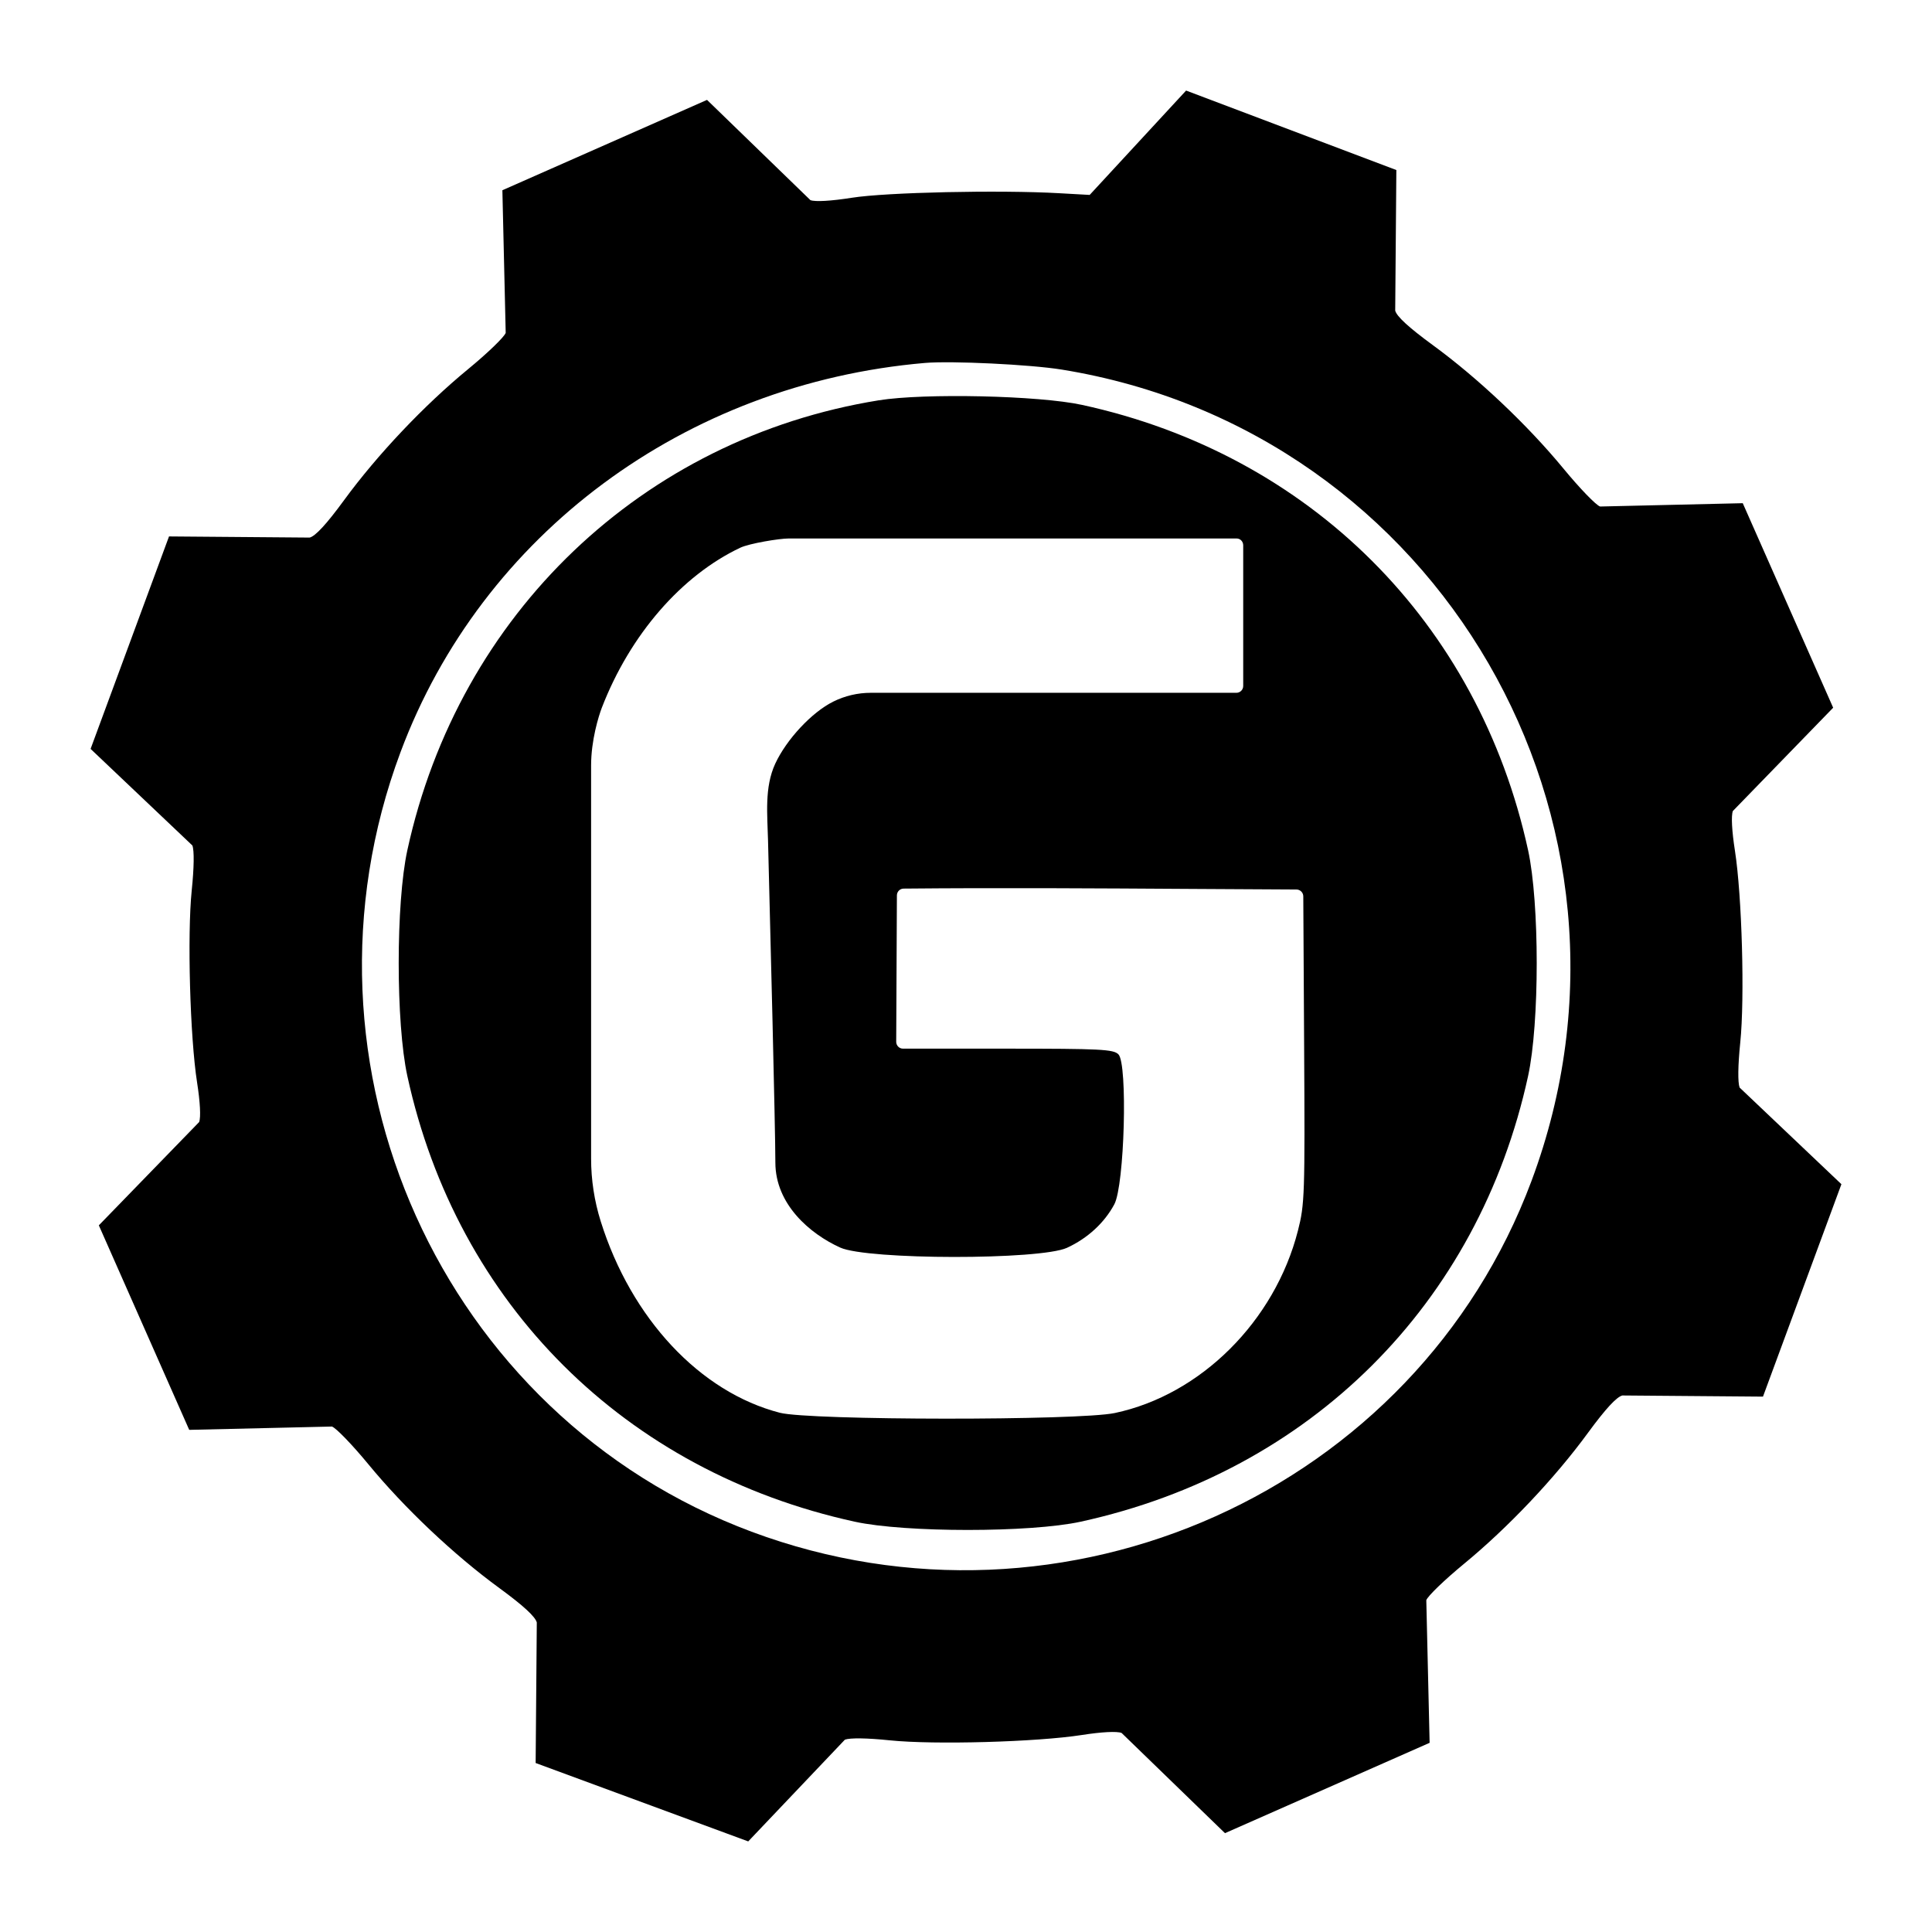
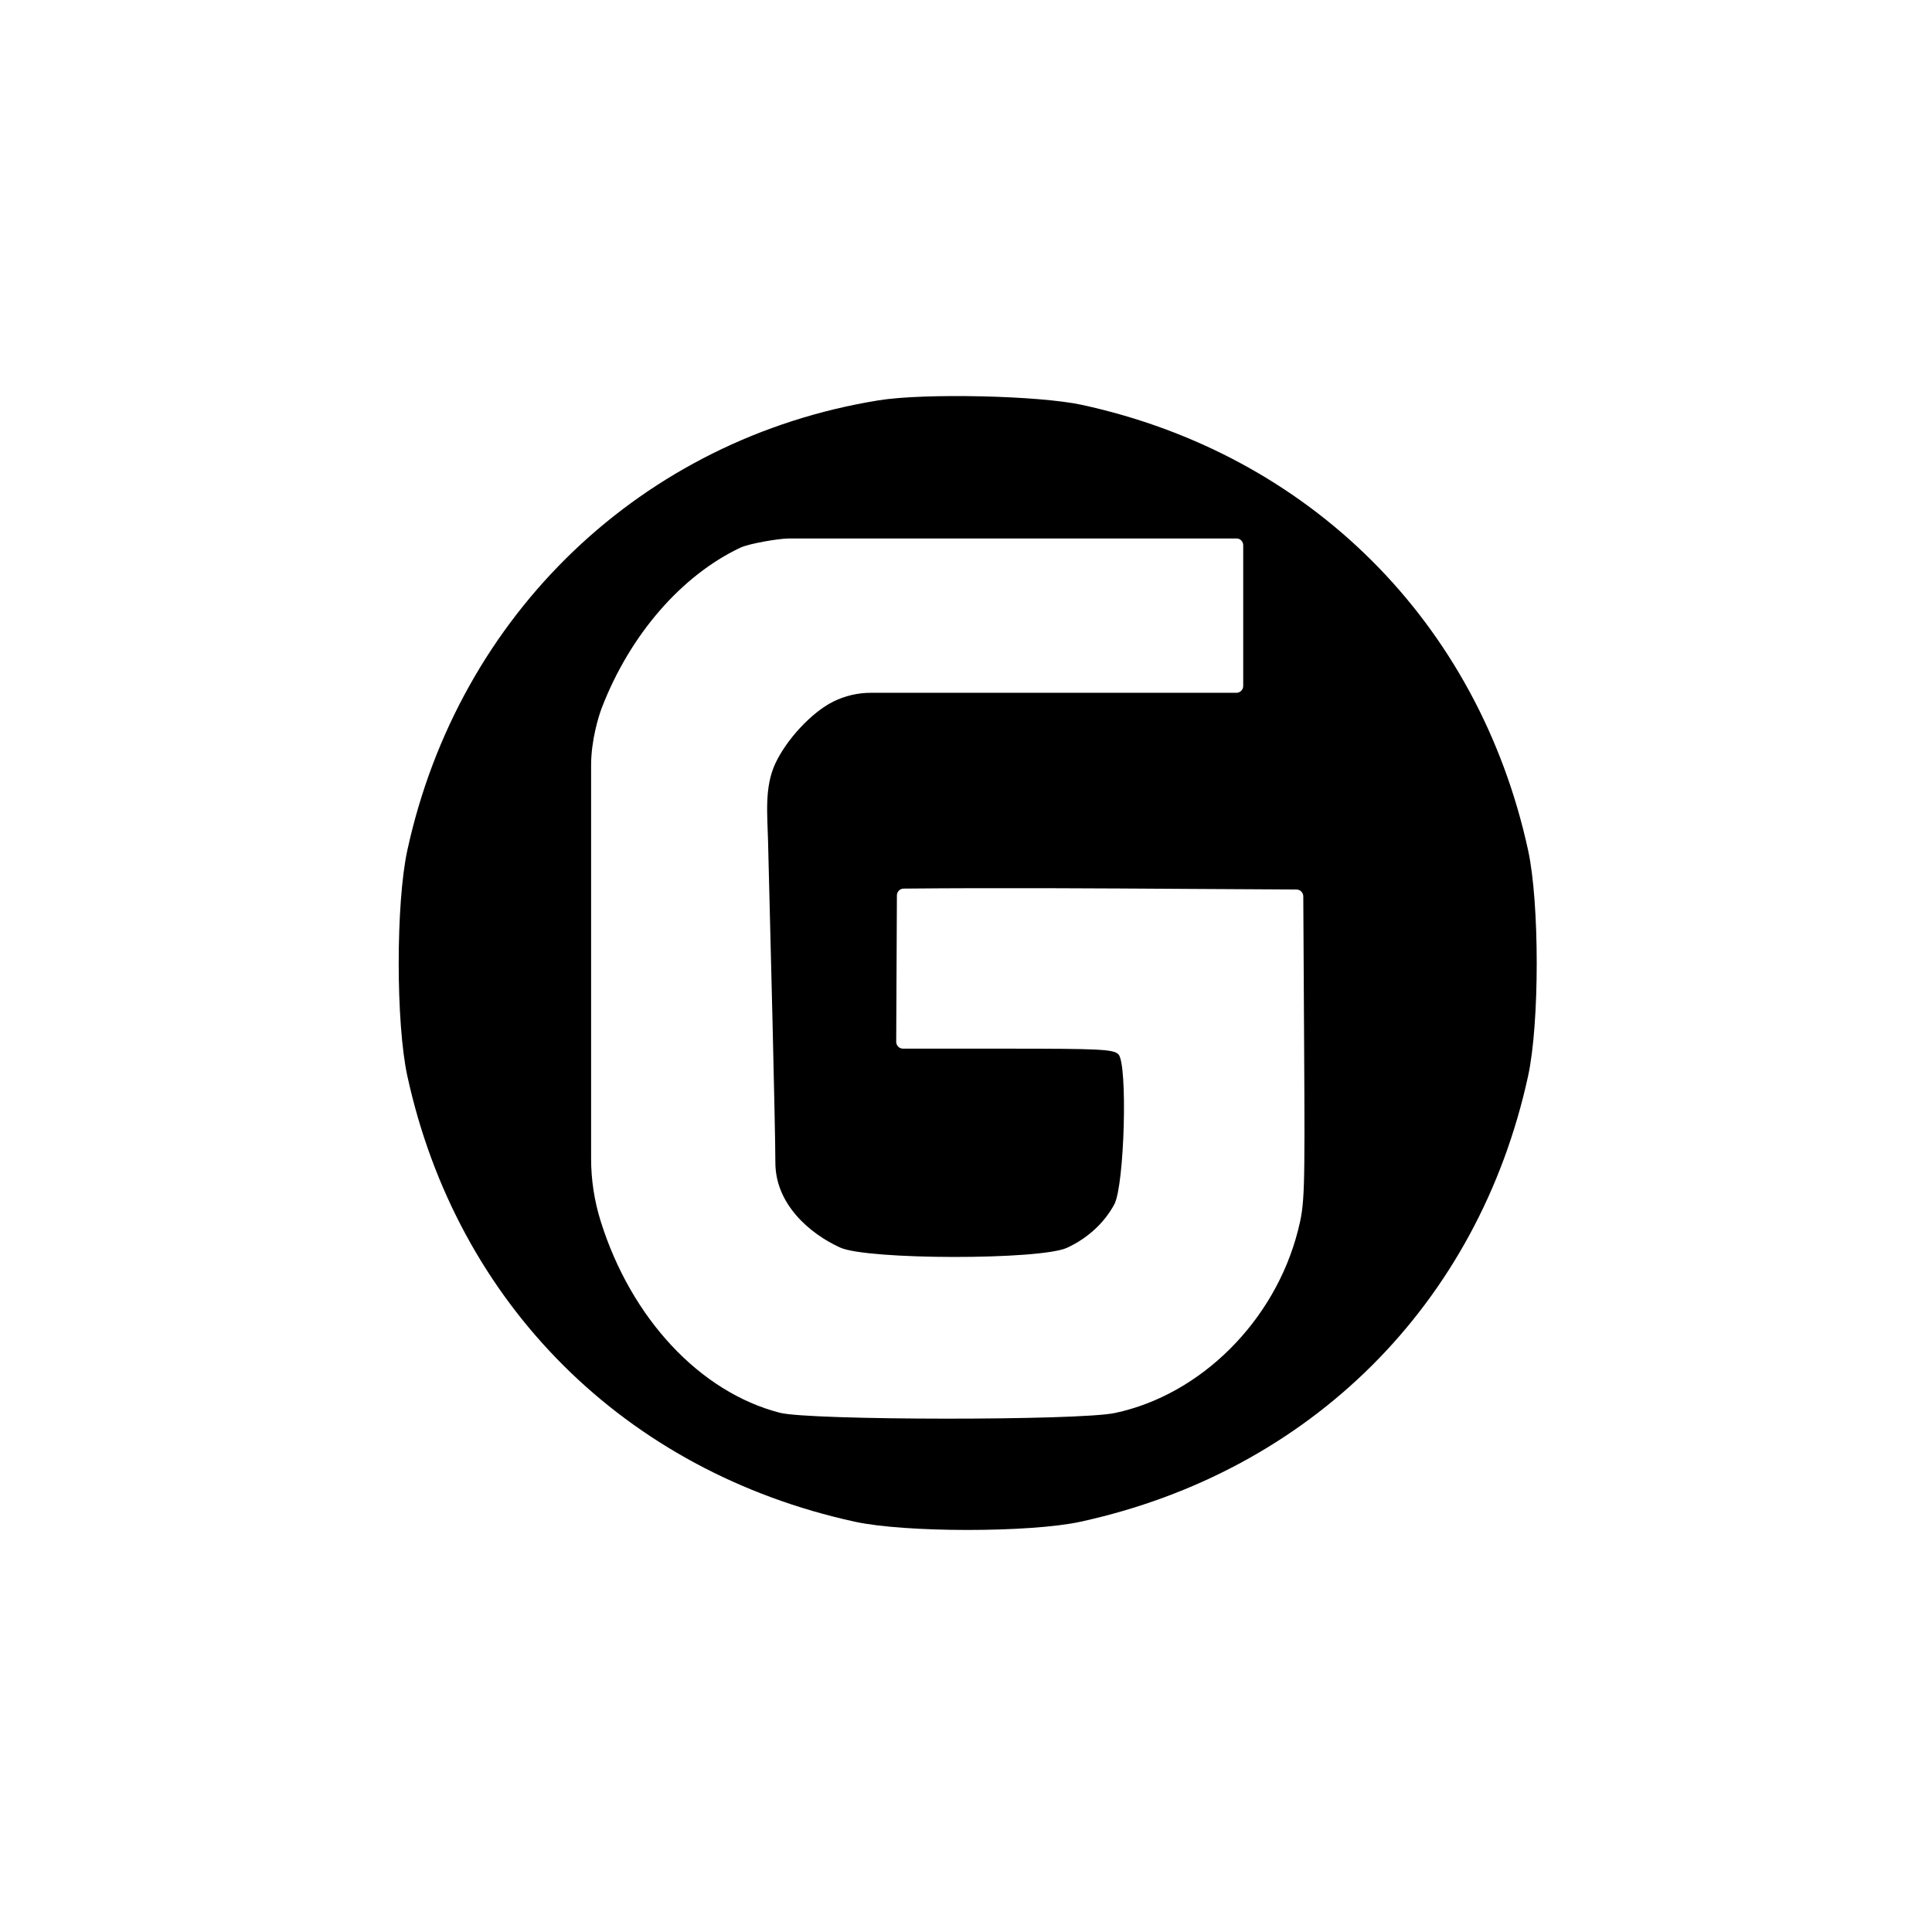
<svg xmlns="http://www.w3.org/2000/svg" width="64" height="64" viewBox="0 0 64 64" fill="none">
-   <path fill-rule="evenodd" clip-rule="evenodd" d="M36.097 6.457L35.098 6.401C33.117 6.288 29.361 6.37 28.218 6.551C27.525 6.66 27.005 6.69 26.846 6.63L23.421 3.309L16.642 6.302L16.752 11.026C16.71 11.159 16.15 11.699 15.508 12.227C14.047 13.428 12.498 15.064 11.394 16.574C10.822 17.356 10.45 17.76 10.258 17.808L5.599 17.77L3.001 24.808L6.373 28.008C6.437 28.177 6.429 28.742 6.351 29.497C6.2 30.968 6.295 34.361 6.528 35.854C6.63 36.506 6.657 37.011 6.597 37.169L3.274 40.591L6.268 47.366L10.995 47.256C11.128 47.298 11.669 47.858 12.198 48.5C13.399 49.96 15.037 51.508 16.547 52.611C17.329 53.183 17.734 53.554 17.782 53.747L17.744 58.402L24.786 60.999L27.988 57.629C28.157 57.565 28.723 57.573 29.478 57.651C30.95 57.802 34.344 57.707 35.838 57.474C36.491 57.372 36.996 57.345 37.154 57.406L40.579 60.726L47.358 57.733L47.248 53.009C47.29 52.877 47.85 52.336 48.492 51.808C49.953 50.607 51.502 48.971 52.606 47.461C53.178 46.679 53.55 46.275 53.742 46.227L58.401 46.265L60.999 39.228L57.627 36.027C57.563 35.858 57.571 35.293 57.648 34.538C57.8 33.067 57.705 29.675 57.472 28.181C57.37 27.529 57.343 27.024 57.403 26.866L60.726 23.444L57.731 16.669L53.005 16.779C52.872 16.737 52.331 16.177 51.802 15.535C50.6 14.075 48.963 12.527 47.453 11.424C46.671 10.852 46.266 10.481 46.218 10.289L46.256 5.633L39.291 3L36.097 6.457ZM50.733 39.12C55.178 27.217 47.676 14.265 35.166 12.242C34.123 12.074 31.517 11.948 30.639 12.023C22.688 12.708 15.963 17.699 13.268 24.915C9.394 35.286 14.627 46.909 24.894 50.739C35.271 54.61 46.9 49.38 50.733 39.12Z" fill="black" />
  <path fill-rule="evenodd" clip-rule="evenodd" d="M13.494 28.164C15.201 20.33 21.284 14.525 29.108 13.261C30.618 13.018 34.418 13.102 35.841 13.412C43.395 15.054 48.977 20.625 50.62 28.164C51.001 29.916 51.001 33.892 50.62 35.645C48.973 43.201 43.409 48.743 35.8 50.408C34.132 50.773 29.982 50.773 28.314 50.408C20.704 48.743 15.141 43.201 13.494 35.645C13.112 33.892 13.112 29.916 13.494 28.164ZM41.183 22.723V18.065C41.183 17.94 41.089 17.838 40.963 17.838H26.122C25.82 17.838 24.827 18 24.522 18.144C22.582 19.062 20.874 21.017 19.936 23.445C19.832 23.716 19.581 24.52 19.581 25.355V38.379C19.581 39.083 19.688 39.784 19.899 40.456C20.909 43.68 23.191 46.118 25.835 46.8C26.826 47.055 35.732 47.062 36.93 46.808C39.778 46.206 42.231 43.762 42.996 40.766C43.219 39.895 43.229 39.586 43.201 34.658L43.173 29.691C43.172 29.567 43.071 29.467 42.947 29.466C41.811 29.461 40.674 29.454 39.538 29.447C36.336 29.427 33.135 29.406 29.934 29.436C29.81 29.437 29.712 29.537 29.711 29.66L29.688 34.51C29.688 34.636 29.788 34.738 29.914 34.738H33.308C36.468 34.738 36.882 34.759 37.049 34.926C37.361 35.238 37.251 39.265 36.913 39.895C36.583 40.51 36.027 41.021 35.346 41.335C34.458 41.743 28.742 41.738 27.834 41.328C26.831 40.874 25.685 39.895 25.685 38.51C25.685 37.425 25.516 30.708 25.442 27.845C25.421 26.984 25.319 26.084 25.679 25.302V25.302C26.052 24.495 26.89 23.596 27.602 23.242C27.988 23.05 28.413 22.95 28.844 22.95H40.957C41.083 22.95 41.183 22.848 41.183 22.723Z" fill="black" />
</svg>